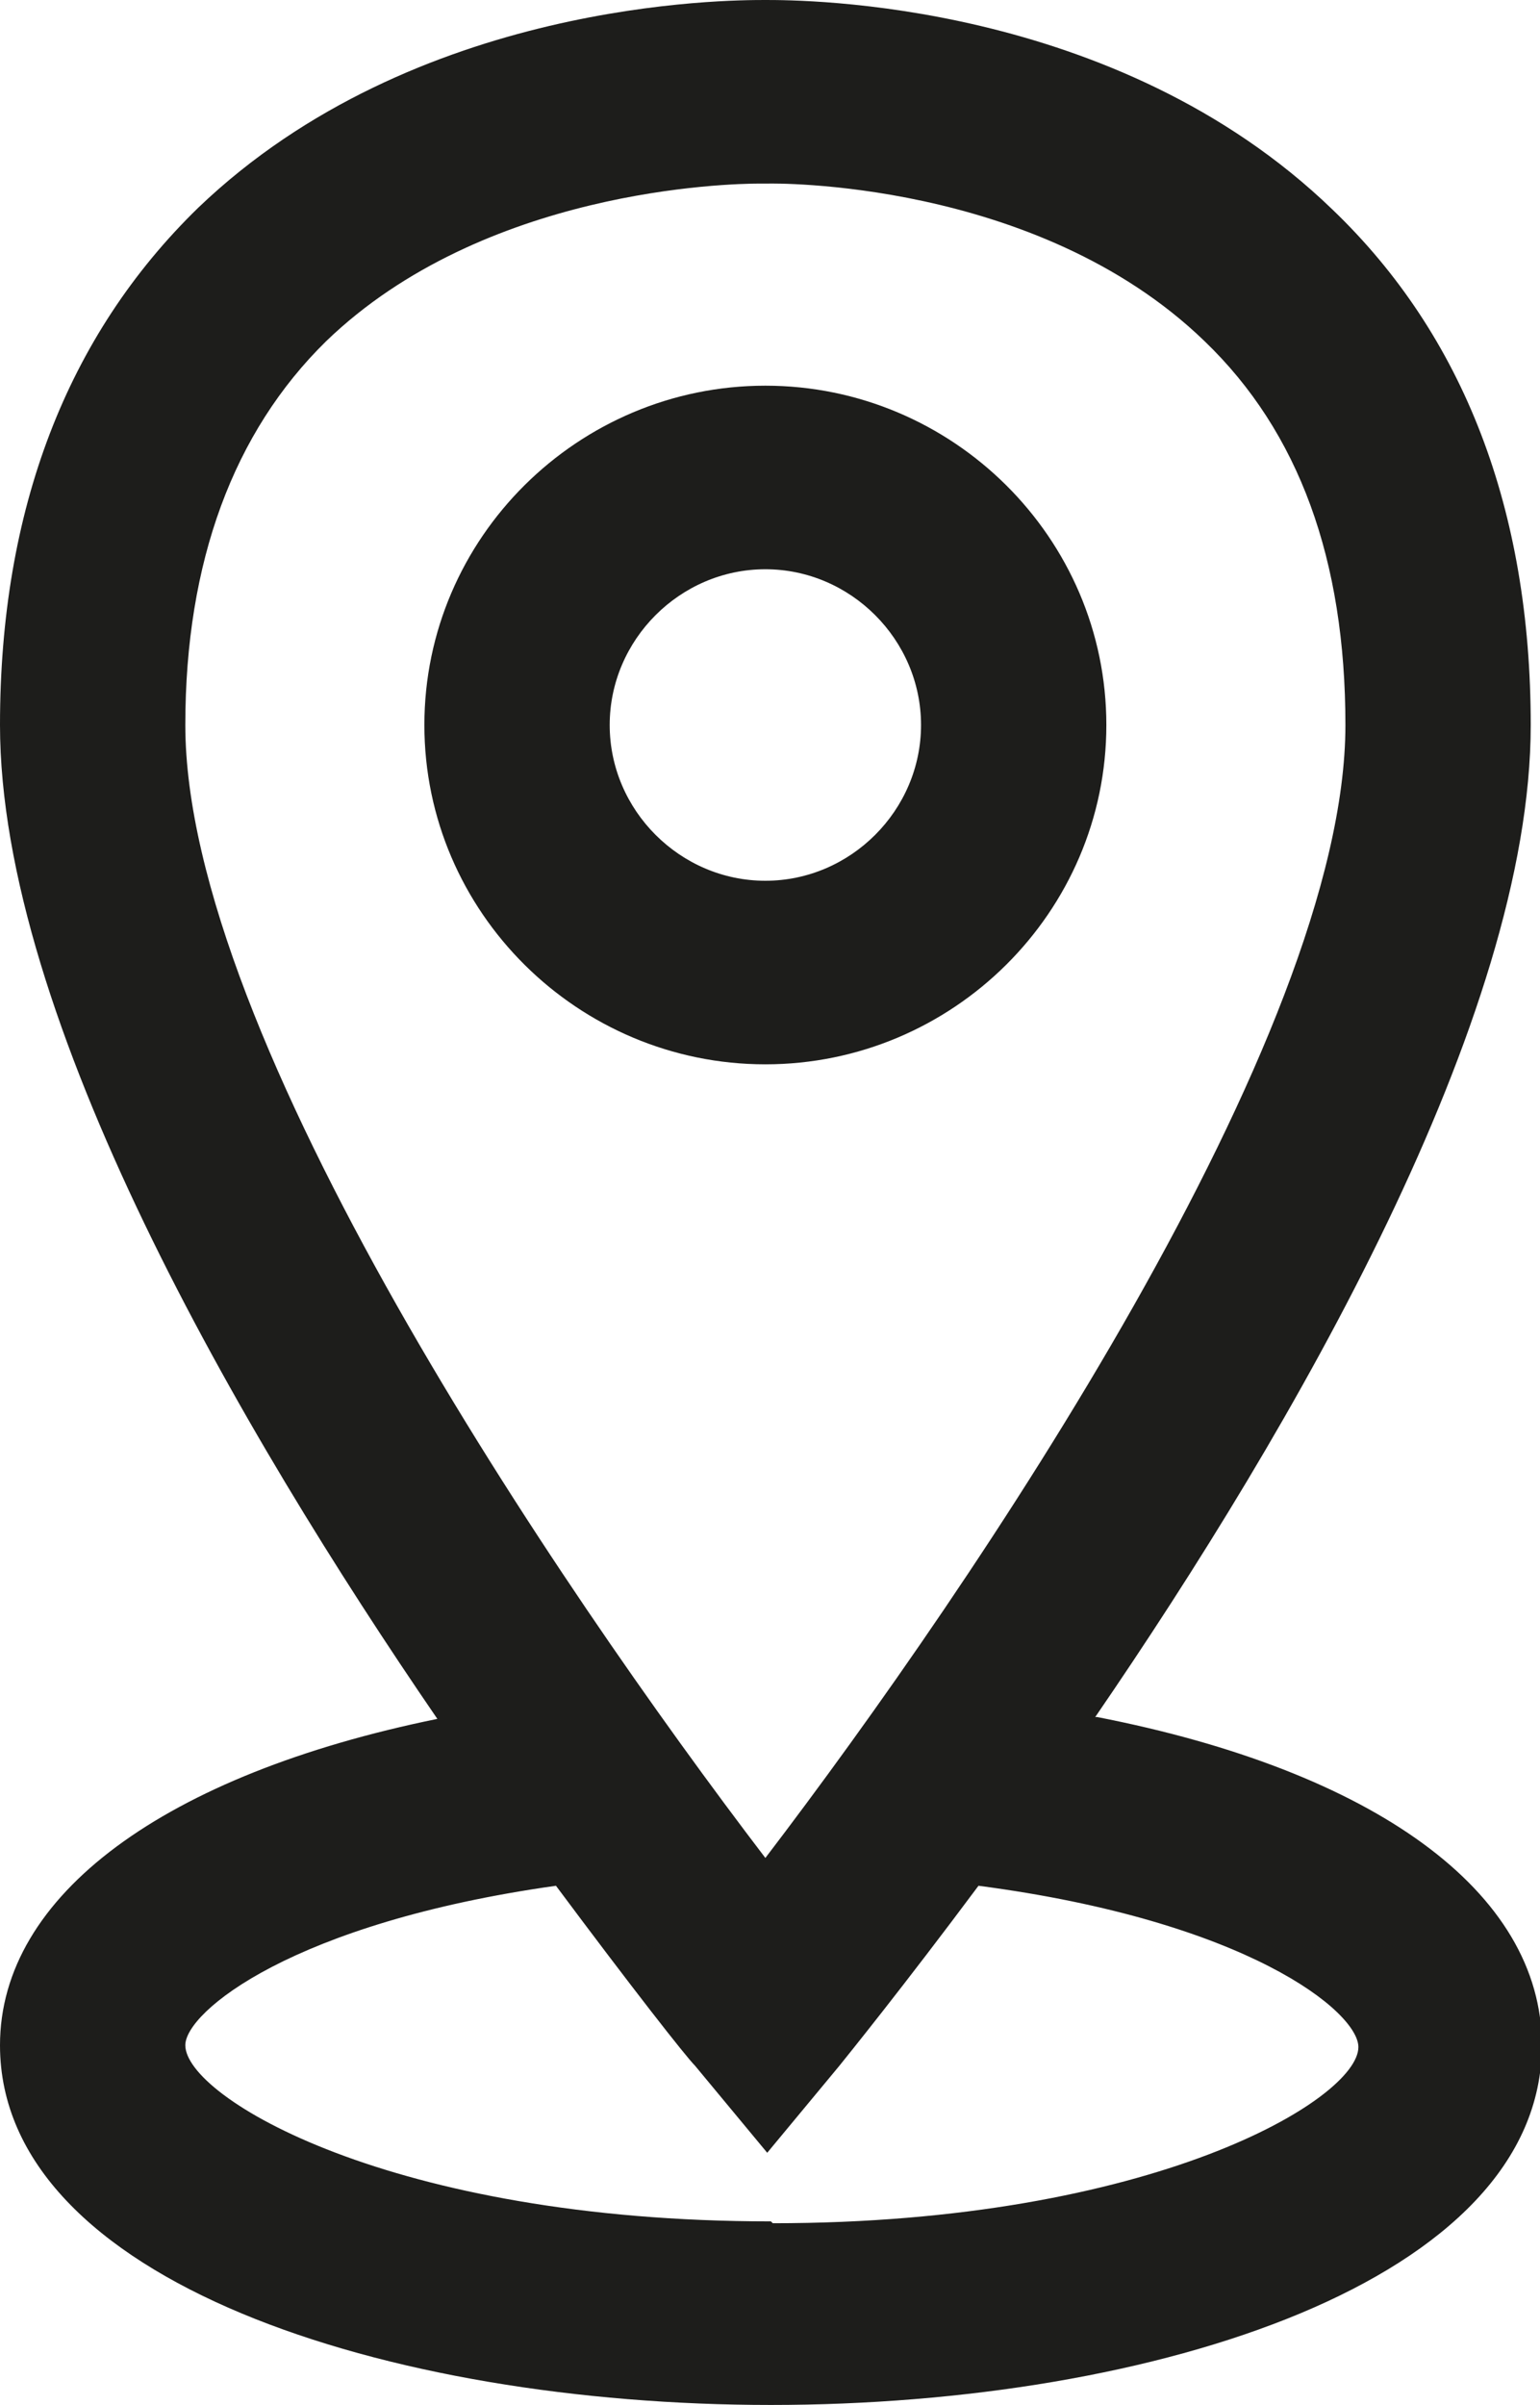
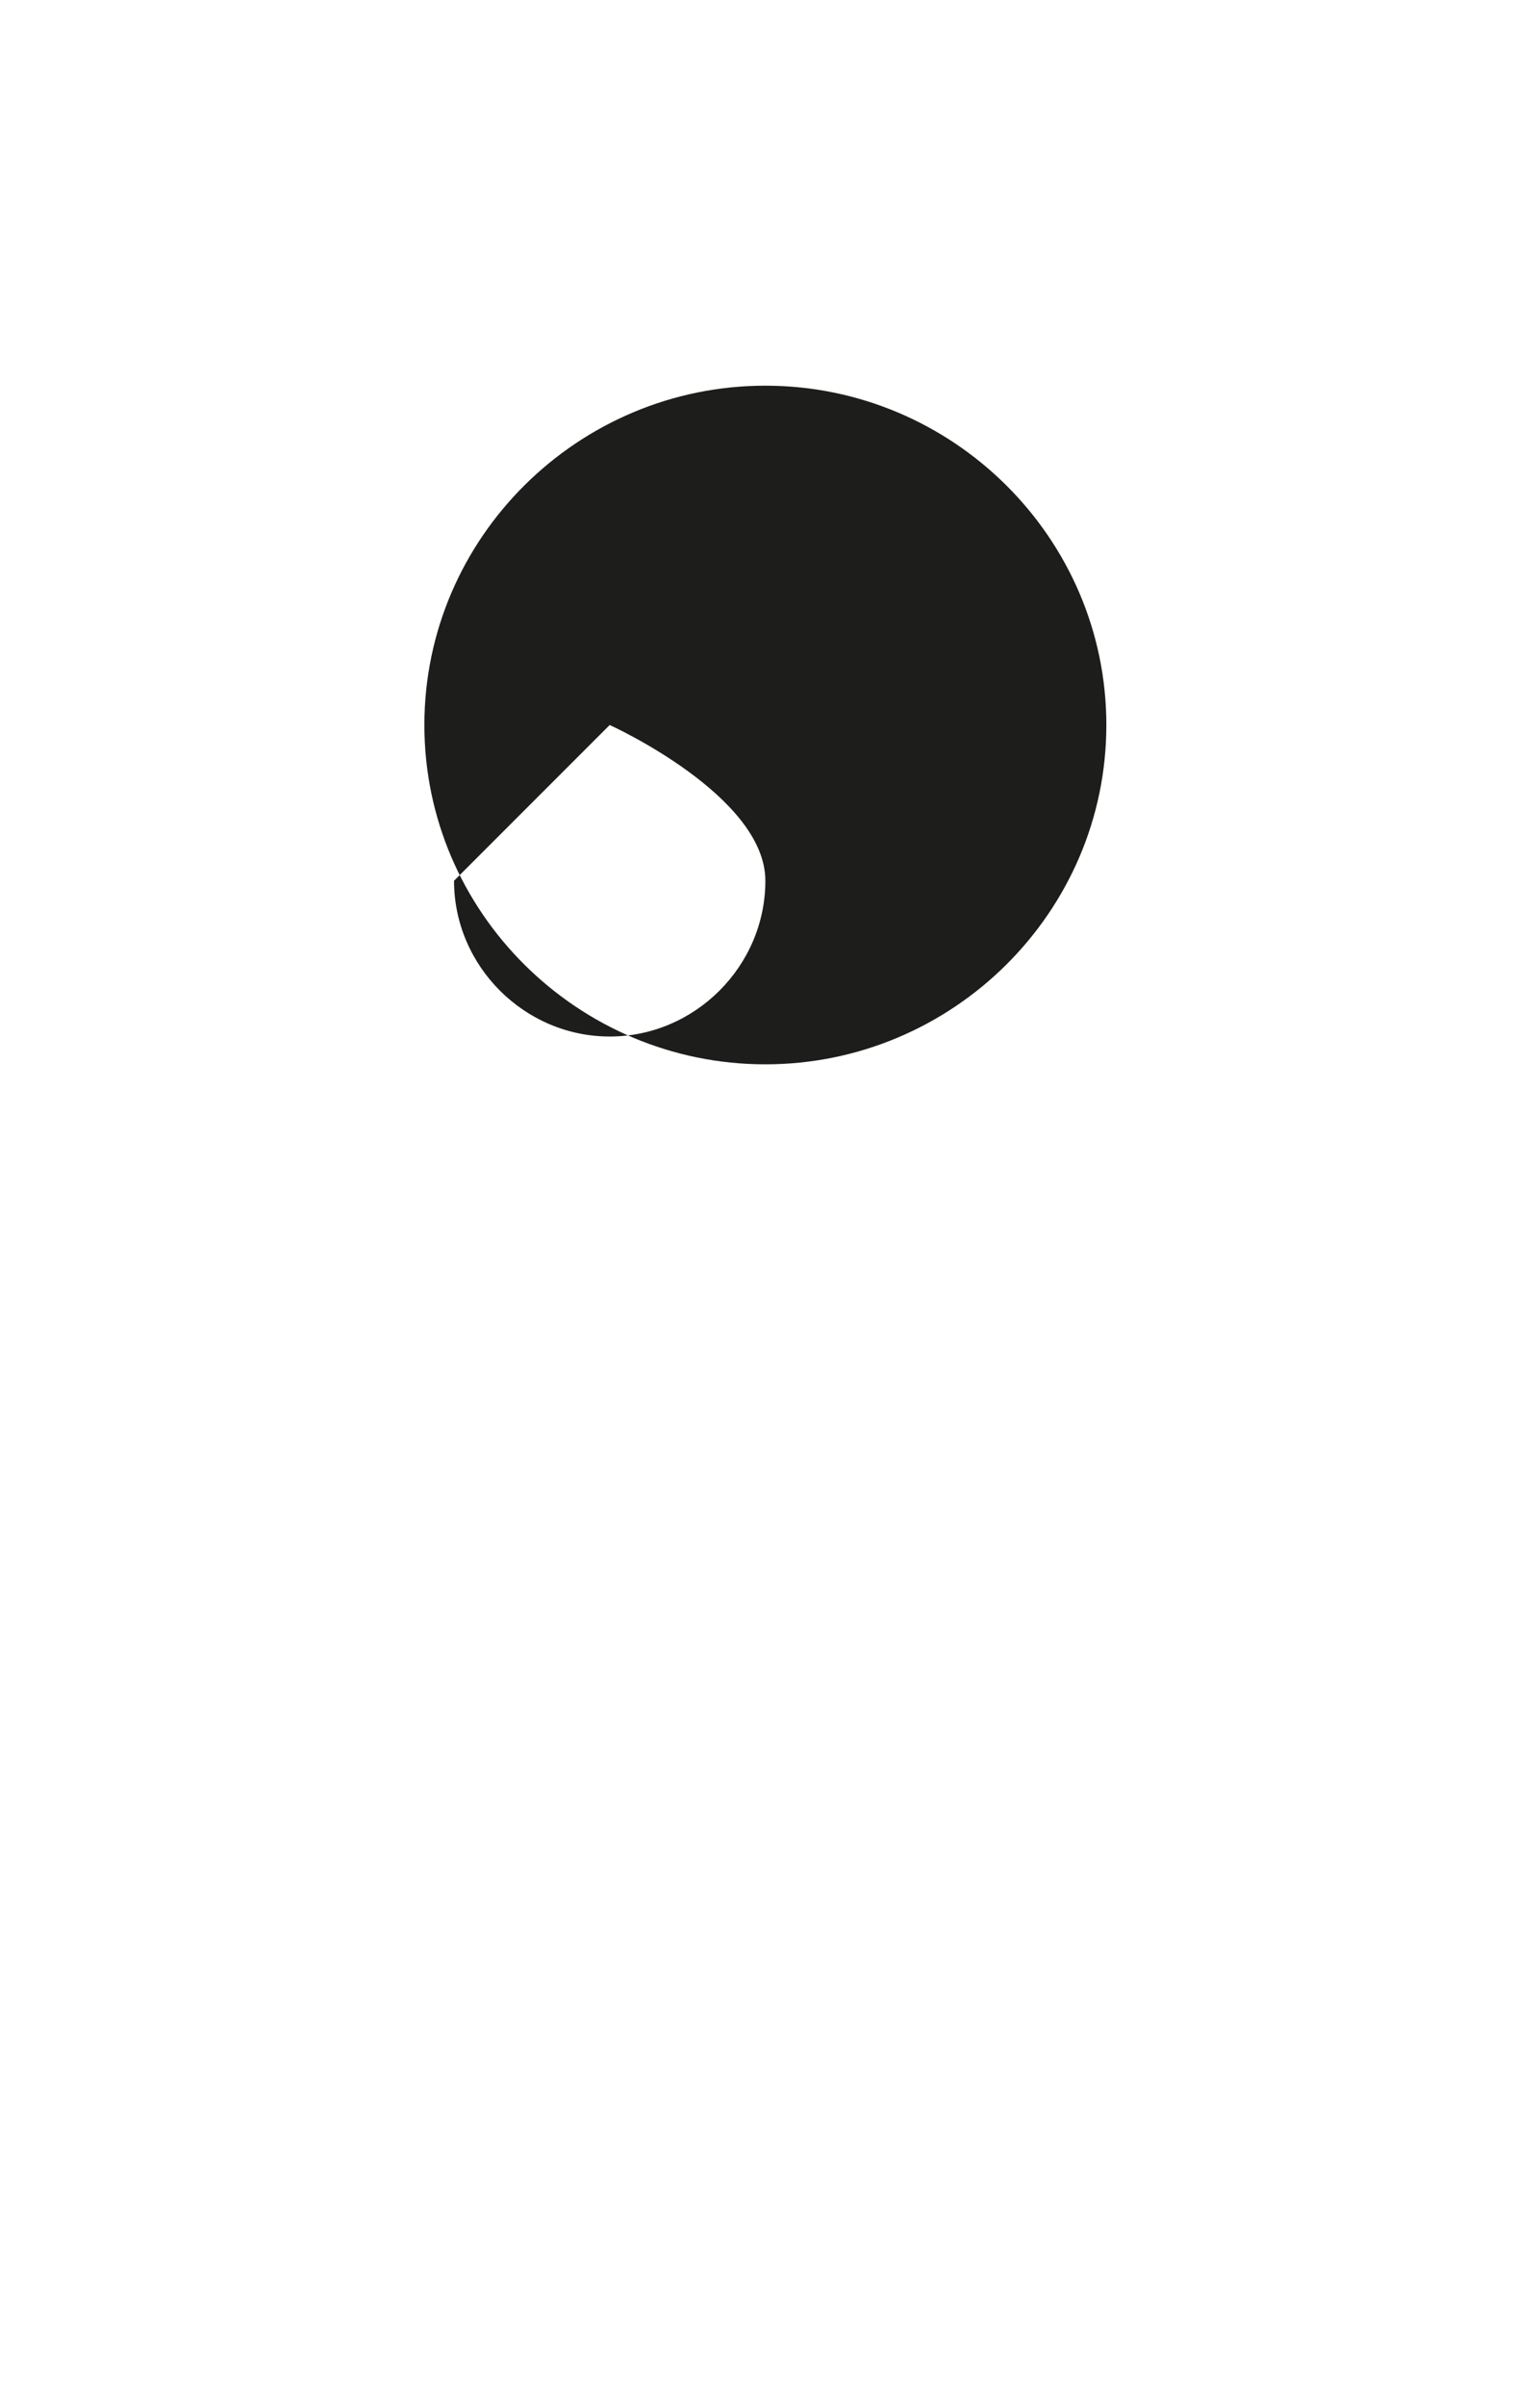
<svg xmlns="http://www.w3.org/2000/svg" id="Ebene_1" version="1.1" viewBox="0 0 8.31 12.97">
  <defs>
    <style>
      .st0 {
        fill: #1d1d1b;
      }
    </style>
  </defs>
-   <path class="st0" d="M5.97,3.91c0-1.01-.83-1.83-1.84-1.83s-1.84.82-1.84,1.83.83,1.83,1.84,1.83,1.84-.82,1.84-1.83ZM3.29,3.91c0-.46.38-.84.84-.84s.84.38.84.84-.38.84-.84.84-.84-.38-.84-.84Z" />
-   <path class="st0" d="M5.91,9.26c1.07-1.56,2.35-3.77,2.35-5.35,0-1.16-.36-2.1-1.07-2.78C6.02,0,4.33,0,4.13,0c-.2,0-1.89,0-3.06,1.12C.36,1.81,0,2.75,0,3.91c0,1.58,1.29,3.8,2.36,5.36-1.47.3-2.36.95-2.36,1.76,0,1.27,2.09,1.94,4.16,1.94s4.16-.67,4.16-1.94c0-.83-.91-1.48-2.4-1.77ZM1.76,1.84c.85-.82,2.17-.85,2.34-.85.01,0,.02,0,.02,0h.03s1.44-.03,2.35.85c.51.49.76,1.18.76,2.07,0,1.68-2,4.63-3.13,6.11-1.13-1.48-3.13-4.43-3.13-6.11,0-.88.26-1.58.76-2.07ZM4.16,11.98c-2.05,0-3.16-.67-3.16-.95,0-.18.58-.66,2-.86.41.55.7.92.75.97l.39.47.39-.47c.04-.05.34-.42.75-.97,1.45.19,2.05.68,2.05.87,0,.28-1.11.95-3.16.95Z" />
+   <path class="st0" d="M5.97,3.91c0-1.01-.83-1.83-1.84-1.83s-1.84.82-1.84,1.83.83,1.83,1.84,1.83,1.84-.82,1.84-1.83ZM3.29,3.91s.84.38.84.84-.38.84-.84.84-.84-.38-.84-.84Z" />
</svg>